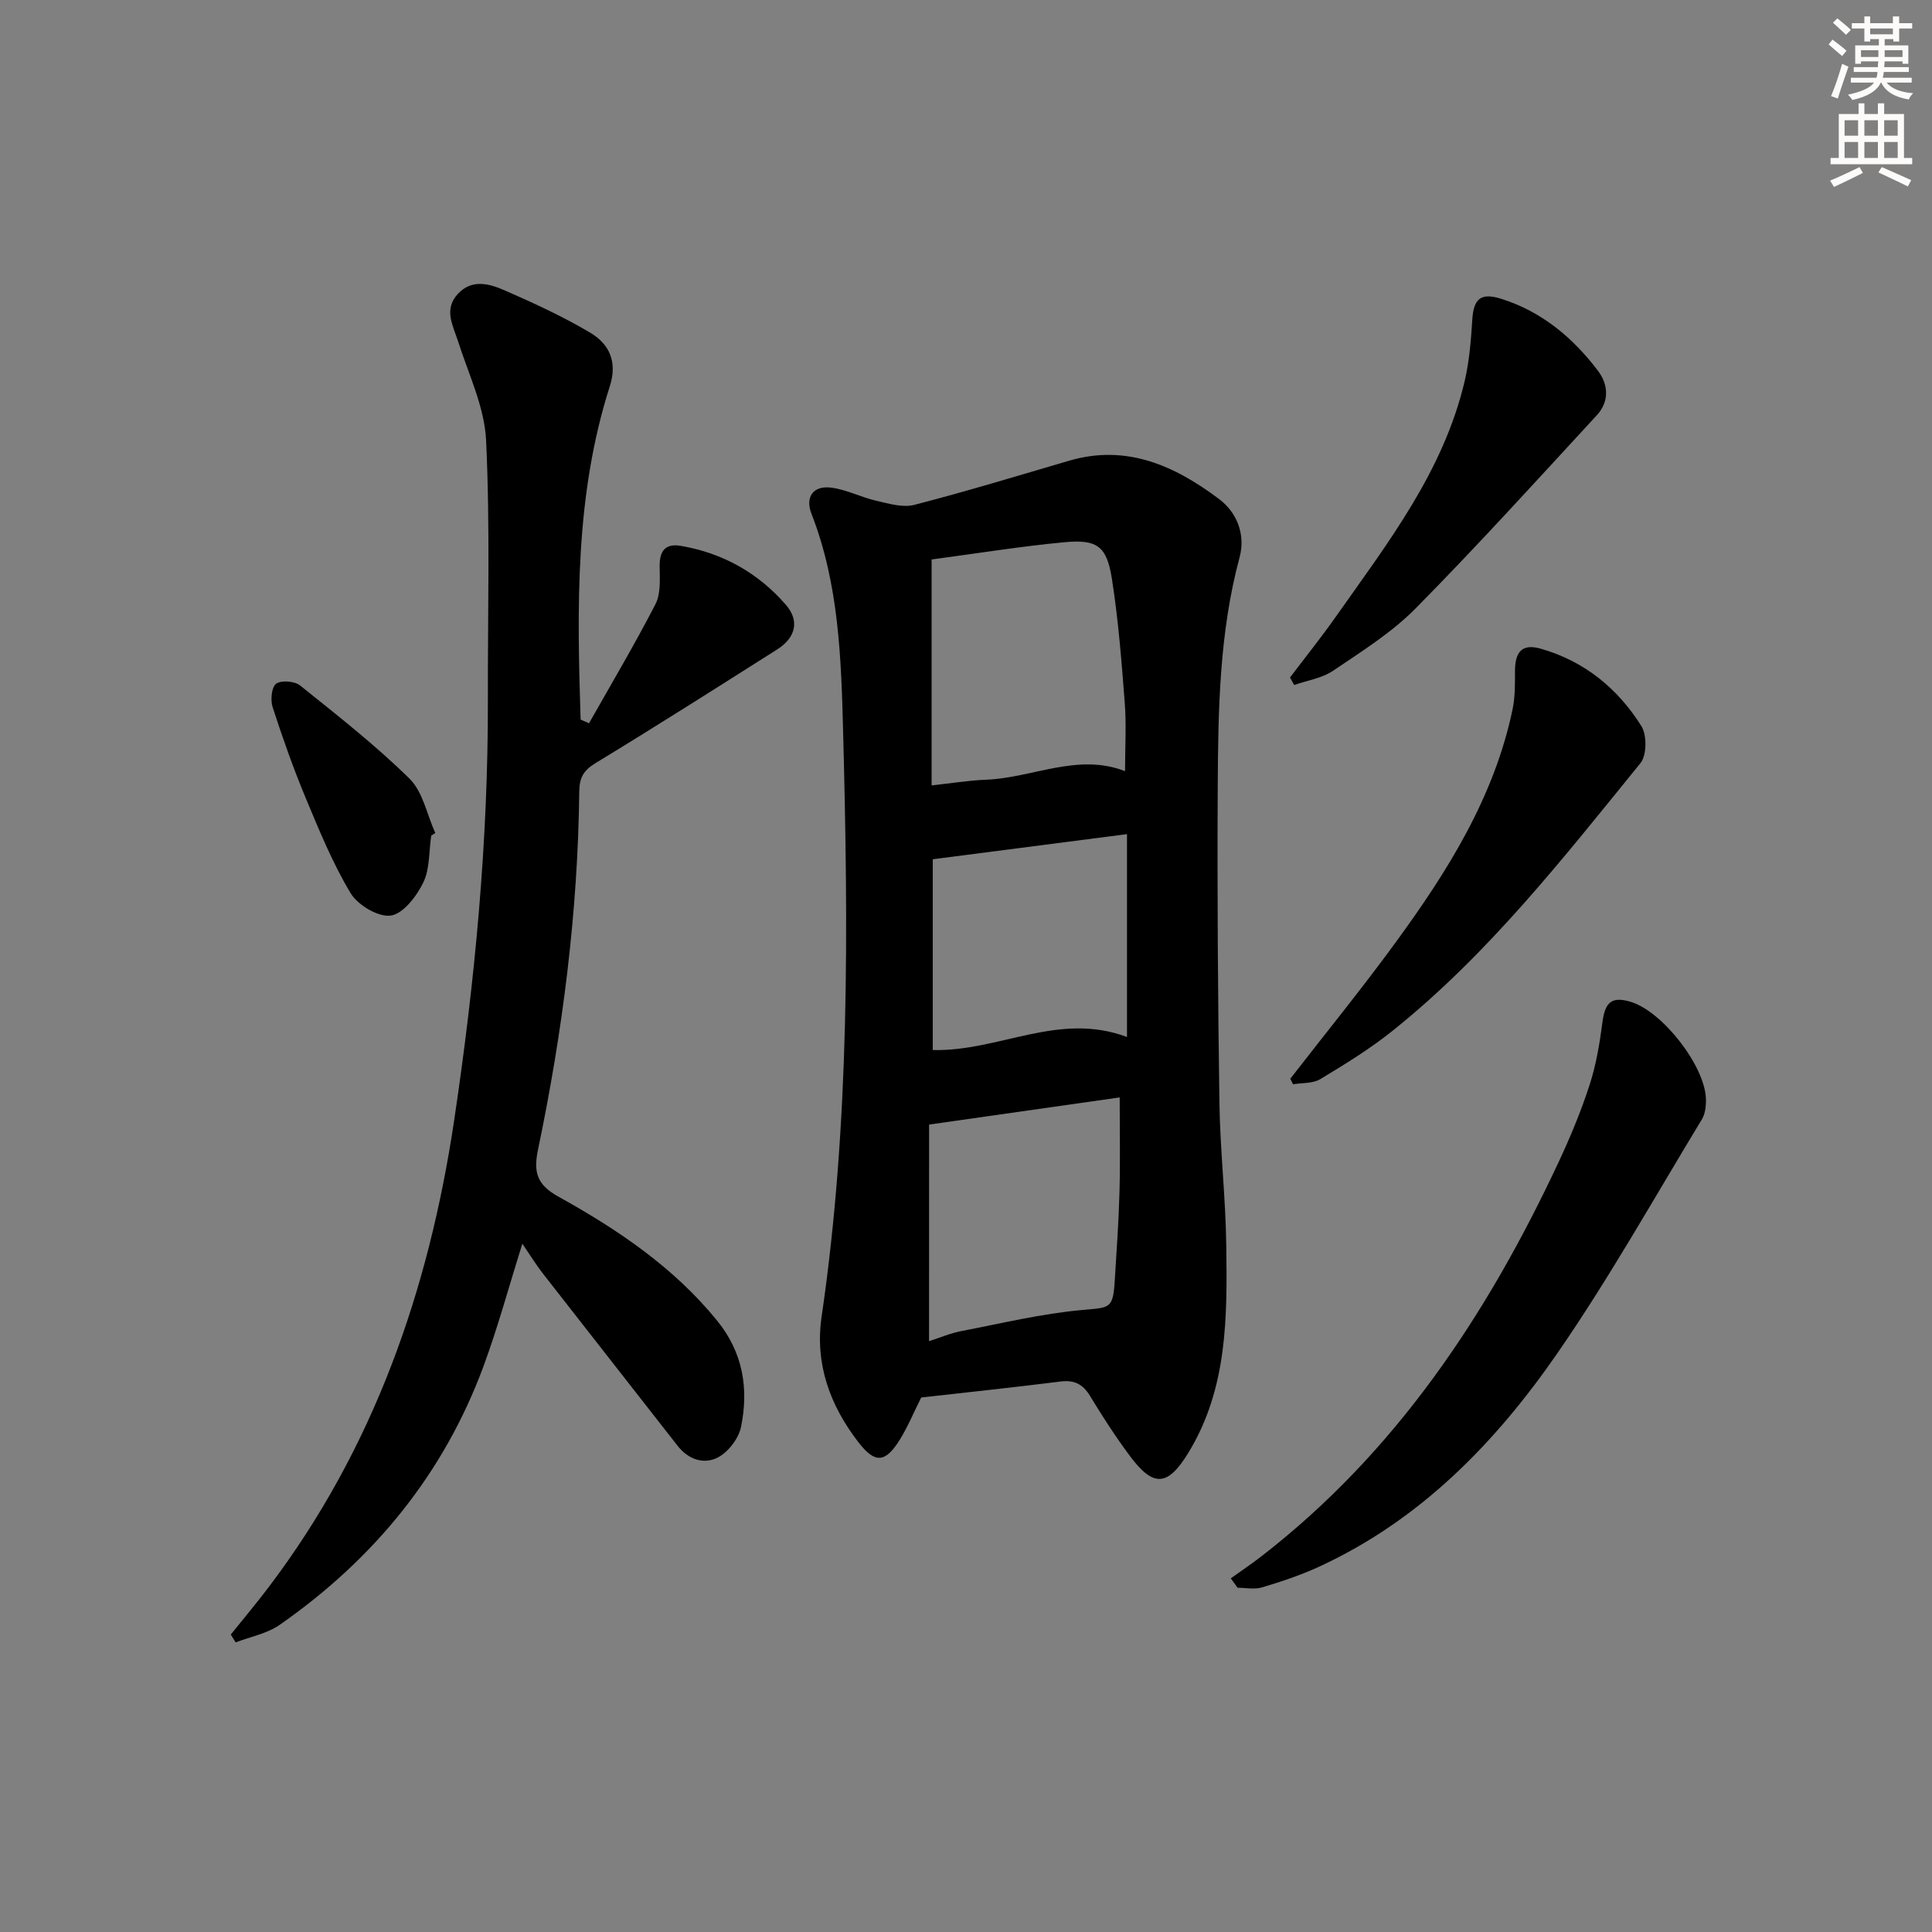
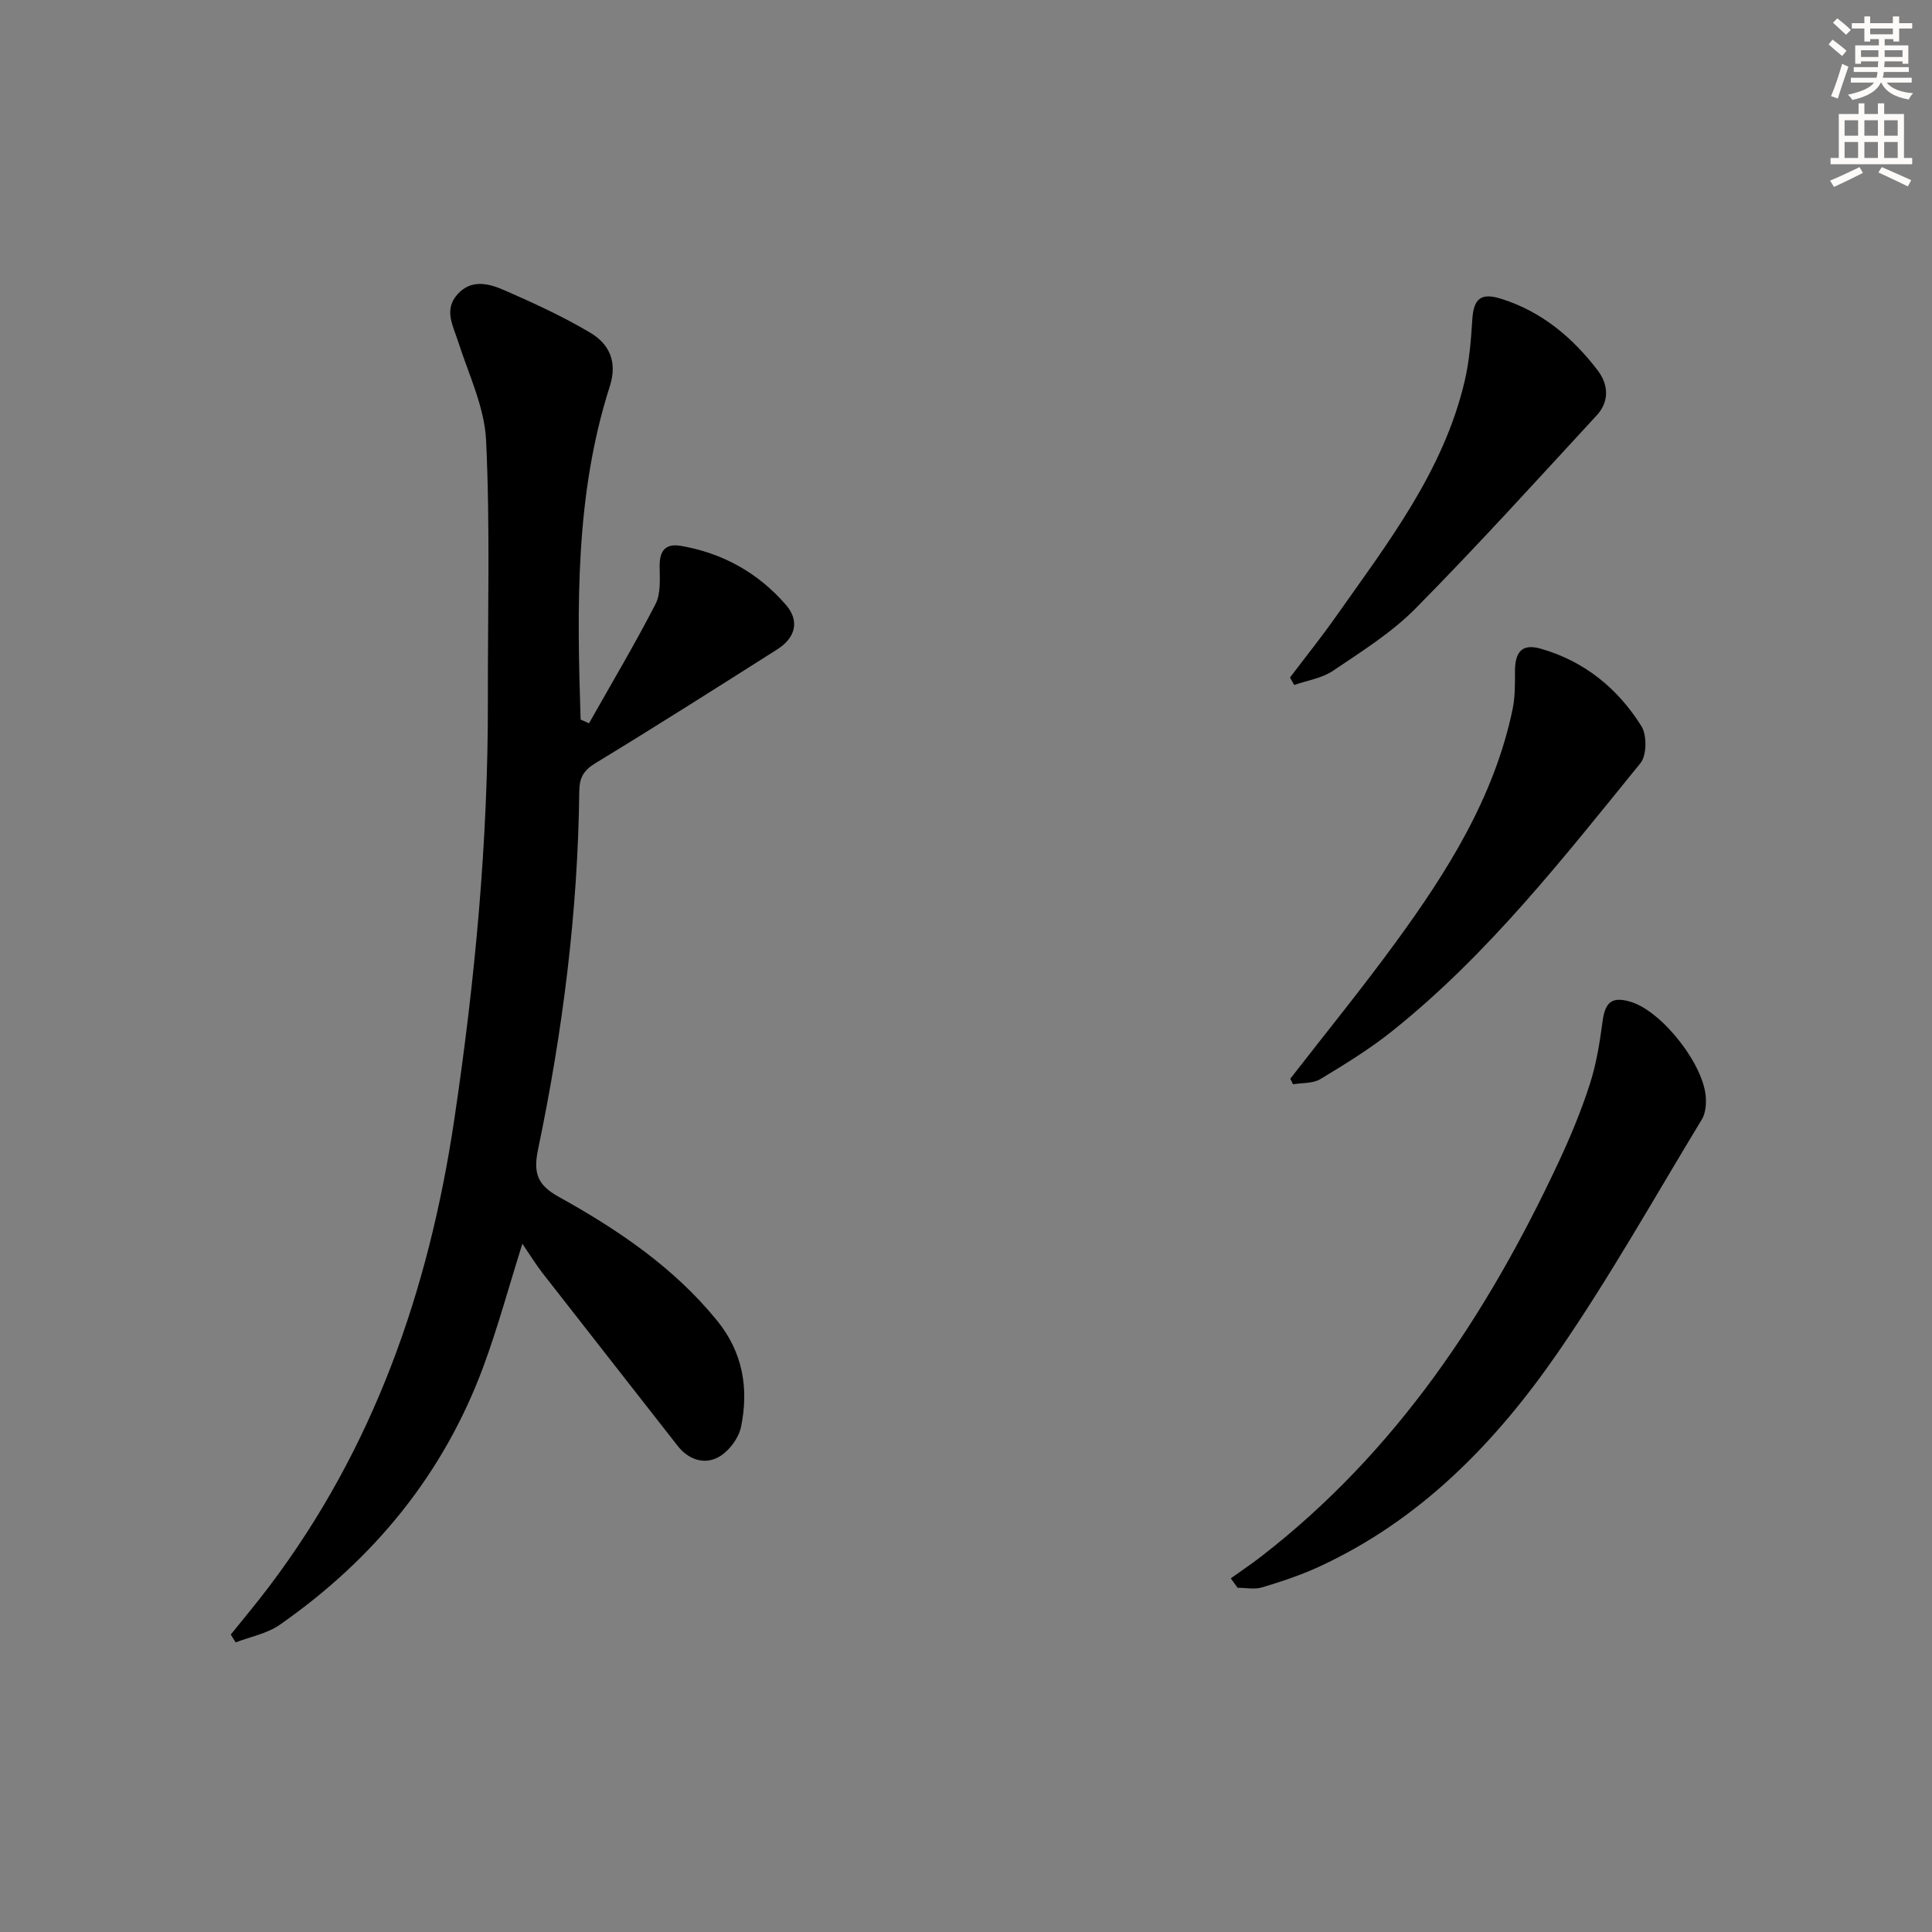
<svg xmlns="http://www.w3.org/2000/svg" enable-background="new 0 0 400 400" viewBox="0 0 400 400">
  <rect x="0" y="0" width="400" height="400" fill="#808080" stroke="none" />
  <g fill="#000001">
-     <path d="m190.72 289.34c-1.53 3.06-2.74 6-4.38 8.66-3.03 4.9-5.15 5.07-8.6.62-5.91-7.65-9.07-16.26-7.63-26.05 5.88-40.18 5.51-80.61 4.45-121.02-.4-15.18-.86-30.6-6.55-45.17-1.33-3.41.28-5.87 4-5.43 3.19.38 6.21 1.99 9.39 2.72 2.58.59 5.48 1.48 7.88.86 10.77-2.78 21.41-6.02 32.09-9.15 11.92-3.49 21.91 1.09 31.04 7.95 3.66 2.75 5.51 7.3 4.23 12.07-4.2 15.59-4.43 31.55-4.52 47.49-.12 21.81.03 43.63.35 65.44.14 9.79 1.28 19.57 1.41 29.37.21 14.8.32 29.67-7.8 43.01-4.27 7.02-7.23 7.32-12.12.77-2.98-3.99-5.69-8.2-8.28-12.46-1.49-2.46-3.25-3.35-6.12-2.99-9.53 1.2-19.1 2.21-28.84 3.31zm2.16-173.51v46.78c3.87-.42 7.58-1.03 11.31-1.18 9.64-.39 18.93-5.59 28.74-1.77 0-4.92.29-9.55-.06-14.12-.66-8.6-1.33-17.23-2.67-25.74-1.07-6.78-3.08-8.18-9.91-7.53-8.89.84-17.73 2.27-27.41 3.56zm-.53 161.84c2.3-.73 4.46-1.66 6.72-2.09 8.3-1.6 16.58-3.6 24.96-4.36 5.77-.52 6.41-.18 6.77-6.11.38-6.14.82-12.28.98-18.42.17-6.41.04-12.82.04-19.48-12.75 1.81-25.81 3.67-39.46 5.62-.01 14.46-.01 29.41-.01 44.84zm.77-99.77v39.5c13.77.33 26.05-8.02 40.21-2.7 0-14.52 0-28.22 0-42-13.16 1.7-26.29 3.4-40.21 5.2z" />
    <path d="m121.95 149.75c4.63-8.2 9.45-16.3 13.76-24.67 1.12-2.17.89-5.17.86-7.78-.04-3.2 1.13-4.85 4.41-4.28 8.67 1.49 15.99 5.59 21.73 12.2 2.86 3.3 2.06 6.78-1.81 9.24-12.49 7.92-24.97 15.85-37.6 23.53-2.49 1.51-3.34 3.03-3.37 5.86-.28 25-3.43 49.69-8.53 74.12-1 4.8-.22 7.32 4.23 9.79 12.25 6.8 23.82 14.58 32.83 25.65 5.37 6.6 6.59 14.09 4.96 22.02-.49 2.38-2.59 5.14-4.72 6.28-2.89 1.55-6.14.53-8.4-2.36-9.3-11.92-18.65-23.8-27.94-35.73-1.39-1.78-2.57-3.72-4.21-6.12-2.81 8.93-5.05 17.22-8 25.24-8.25 22.41-22.75 40.06-42.22 53.65-2.62 1.83-6.07 2.47-9.14 3.65-.34-.54-.67-1.08-1.01-1.62 2.64-3.29 5.35-6.52 7.89-9.88 21.71-28.68 33.11-61.38 38.37-96.66 4.3-28.82 7.03-57.72 6.97-86.87-.04-17.95.48-35.94-.37-53.85-.33-6.9-3.63-13.68-5.79-20.45-1.06-3.32-3.01-6.56-.13-9.78 2.88-3.21 6.51-2.23 9.68-.85 6.06 2.65 12.13 5.43 17.8 8.8 3.93 2.34 5.69 6.01 4.05 11.11-7.22 22.53-6.78 45.76-6.04 68.99.59.25 1.16.51 1.74.77z" />
    <path d="m254.82 326.78c2.09-1.5 4.23-2.93 6.26-4.5 27.93-21.6 46.82-50.06 61.57-81.59 2.46-5.25 4.7-10.64 6.48-16.14 1.36-4.2 2.08-8.65 2.66-13.05.54-4.06 1.95-5.26 5.87-4.07 6.51 1.98 15.29 13.18 15.53 20.03.05 1.43-.12 3.12-.84 4.3-9.81 16.16-19.08 32.71-29.8 48.25-12.86 18.64-28.49 34.74-49.58 44.42-3.75 1.72-7.71 3.03-11.67 4.22-1.56.47-3.37.08-5.07.08-.46-.65-.94-1.3-1.41-1.95z" />
    <path d="m267.14 223.34c7.3-9.42 14.84-18.66 21.86-28.29 10.71-14.67 20.34-29.98 24.15-48.13.54-2.55.52-5.25.51-7.88-.01-4.2 1.53-5.82 5.35-4.73 9.02 2.57 15.94 8.23 20.82 16.02 1.17 1.86 1.13 6.05-.19 7.67-15.93 19.59-31.5 39.58-51.41 55.48-4.64 3.71-9.77 6.86-14.87 9.94-1.54.93-3.75.75-5.65 1.07-.19-.39-.38-.77-.57-1.15z" />
    <path d="m267.08 140.27c3.19-4.21 6.5-8.34 9.54-12.66 10.71-15.21 22.22-30.02 26.61-48.65.98-4.14 1.32-8.47 1.59-12.74.26-4.31 1.7-5.7 5.94-4.37 8.39 2.62 14.86 8.03 20.08 14.91 2.2 2.9 2.35 6.4-.22 9.19-12.4 13.45-24.69 27.01-37.54 40.02-4.97 5.03-11.18 8.91-17.1 12.91-2.29 1.55-5.33 1.99-8.03 2.94-.3-.51-.58-1.03-.87-1.55z" />
-     <path d="m89.28 173.01c-.49 3.28-.27 6.9-1.66 9.74-1.38 2.83-4.15 6.45-6.72 6.81-2.58.36-6.82-2.17-8.31-4.64-3.74-6.22-6.52-13.05-9.33-19.78-2.55-6.12-4.76-12.4-6.81-18.71-.48-1.47-.24-4.15.71-4.86 1.05-.78 3.83-.56 4.96.34 7.74 6.21 15.6 12.36 22.66 19.3 2.78 2.73 3.62 7.45 5.34 11.26-.28.19-.56.36-.84.54z" />
  </g>
  <path d="m378.6 9.2.8-1c.9.7 1.9 1.4 2.9 2.3l-.9 1.1c-1.1-.9-2-1.7-2.8-2.4zm.5 10.7c.9-2.1 1.6-4.3 2.3-6.7.4.2.8.4 1.3.6-.7 2.1-1.5 4.3-2.2 6.6zm.4-15.2.9-.9c1 .8 2 1.6 2.8 2.4l-1 1c-1-.9-1.9-1.8-2.7-2.5zm12.5-1.3h1.2v1.4h2.7v1.1h-2.7v2.7h-1.2v-.5h-1.8v1.3h4.9v3.8h-1.2v-.5h-3.7c0 .4-.1.9-.1 1.2h5.1v1h-5.2c0 .5-.1.9-.2 1.2h6v1h-5.2c1.1 1.3 2.9 2 5.5 2.2-.4.4-.7.8-.9 1.3-2.9-.5-4.8-1.6-5.7-3.5h-.1c-.8 1.7-2.7 2.9-5.9 3.6-.2-.4-.6-.8-.9-1.1 2.8-.6 4.6-1.4 5.4-2.5h-4.8v-1h5.3c.1-.3.2-.7.2-1.2h-4.9v-1h5c0-.4 0-.8.1-1.2h-3.6v.5h-1.2v-3.8h4.9v-1.3h-1.8v.5h-1.2v-2.7h-2.6v-1.1h2.6v-1.4h1.2v1.4h4.7v-1.4zm-6.7 8.4h3.6c0-.4 0-.9 0-1.4h-3.6zm1.9-4.7h4.7v-1.2h-4.7zm6.7 3.3h-3.7v1.4h3.7z" fill="#fcfbfa" />
  <path d="m384.7 21.4h1.3v2.2h2.8v-2.2h1.3v2.2h4.1v9.1h1.7v1.3h-16.9v-1.3h1.7v-9.1h4.1v-2.2zm.3 13.2.7 1.2c-1.8.9-3.8 1.9-6 2.9-.2-.4-.5-.8-.8-1.3 2.4-1 4.4-2 6.1-2.8zm-3.1-6.5h2.8v-3.2h-2.8zm0 4.6h2.8v-3.3h-2.8zm4.1-4.6h2.8v-3.2h-2.8zm0 4.6h2.8v-3.3h-2.8zm3.6 1.9c2.1.9 4.1 1.8 6.1 2.7l-.7 1.3c-2.2-1.1-4.2-2-6.1-2.9zm3.3-9.7h-2.8v3.2h2.8zm-2.8 7.8h2.8v-3.3h-2.8z" fill="#fcfbfa" />
</svg>